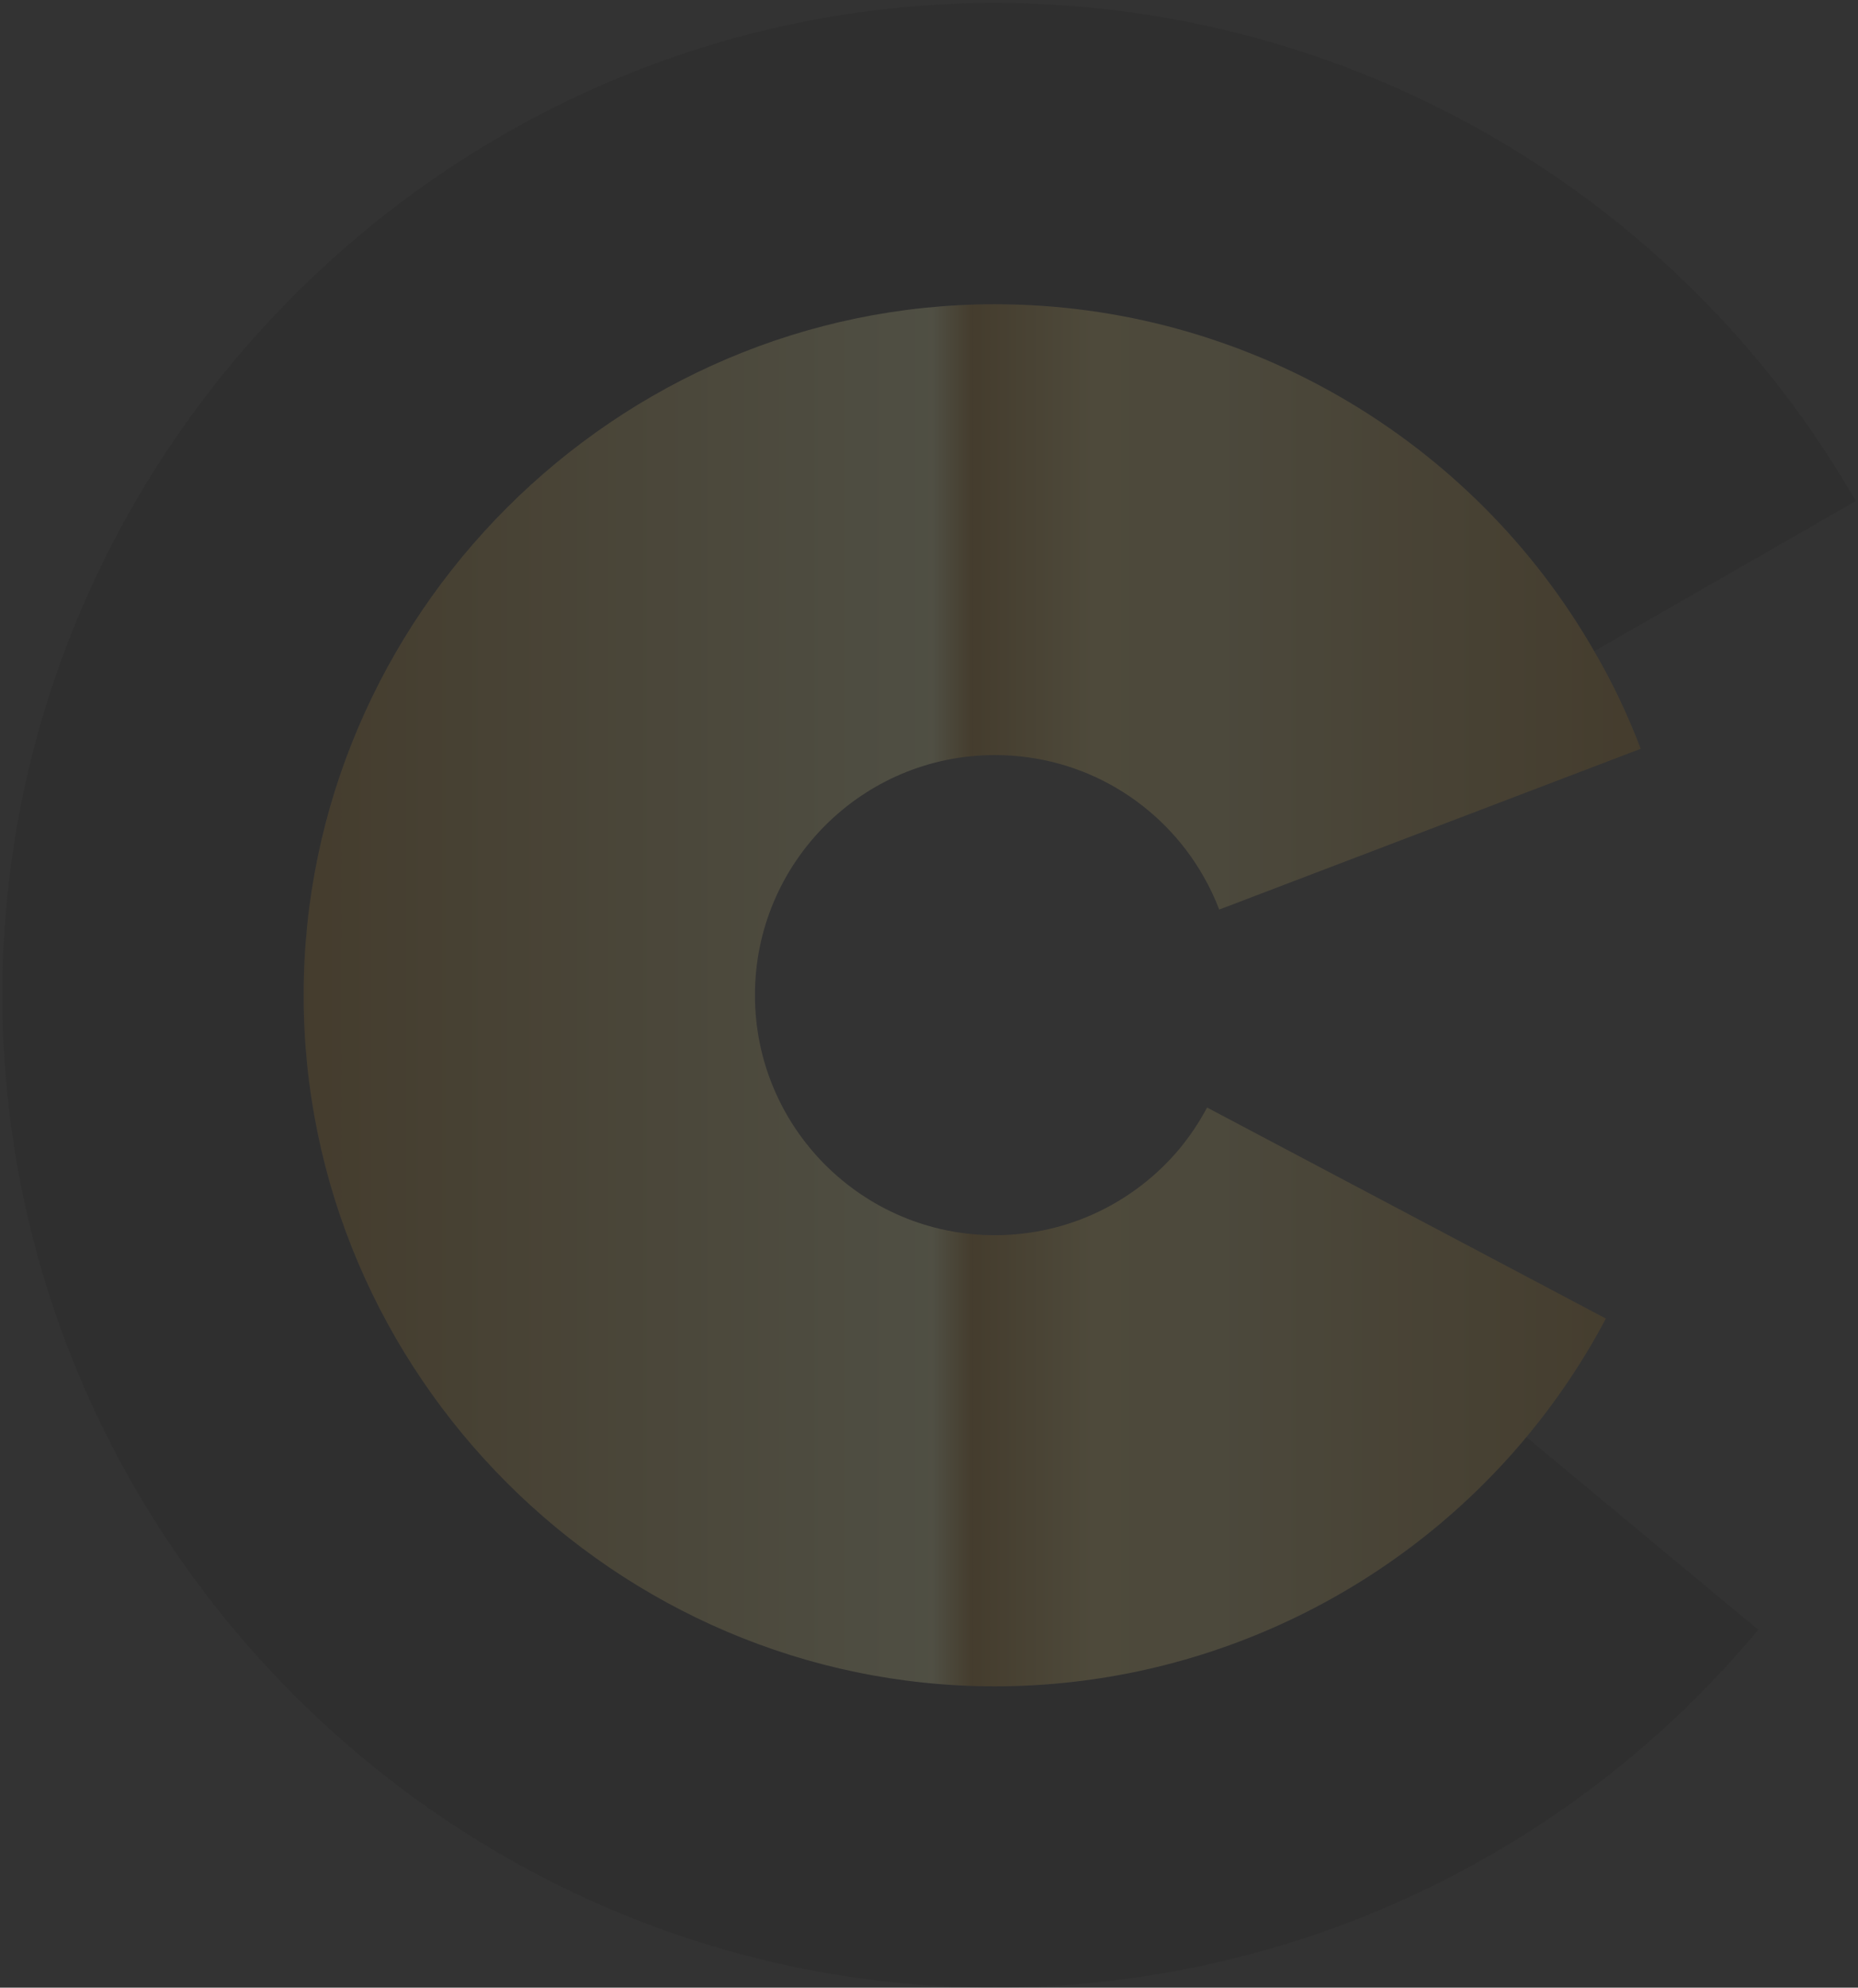
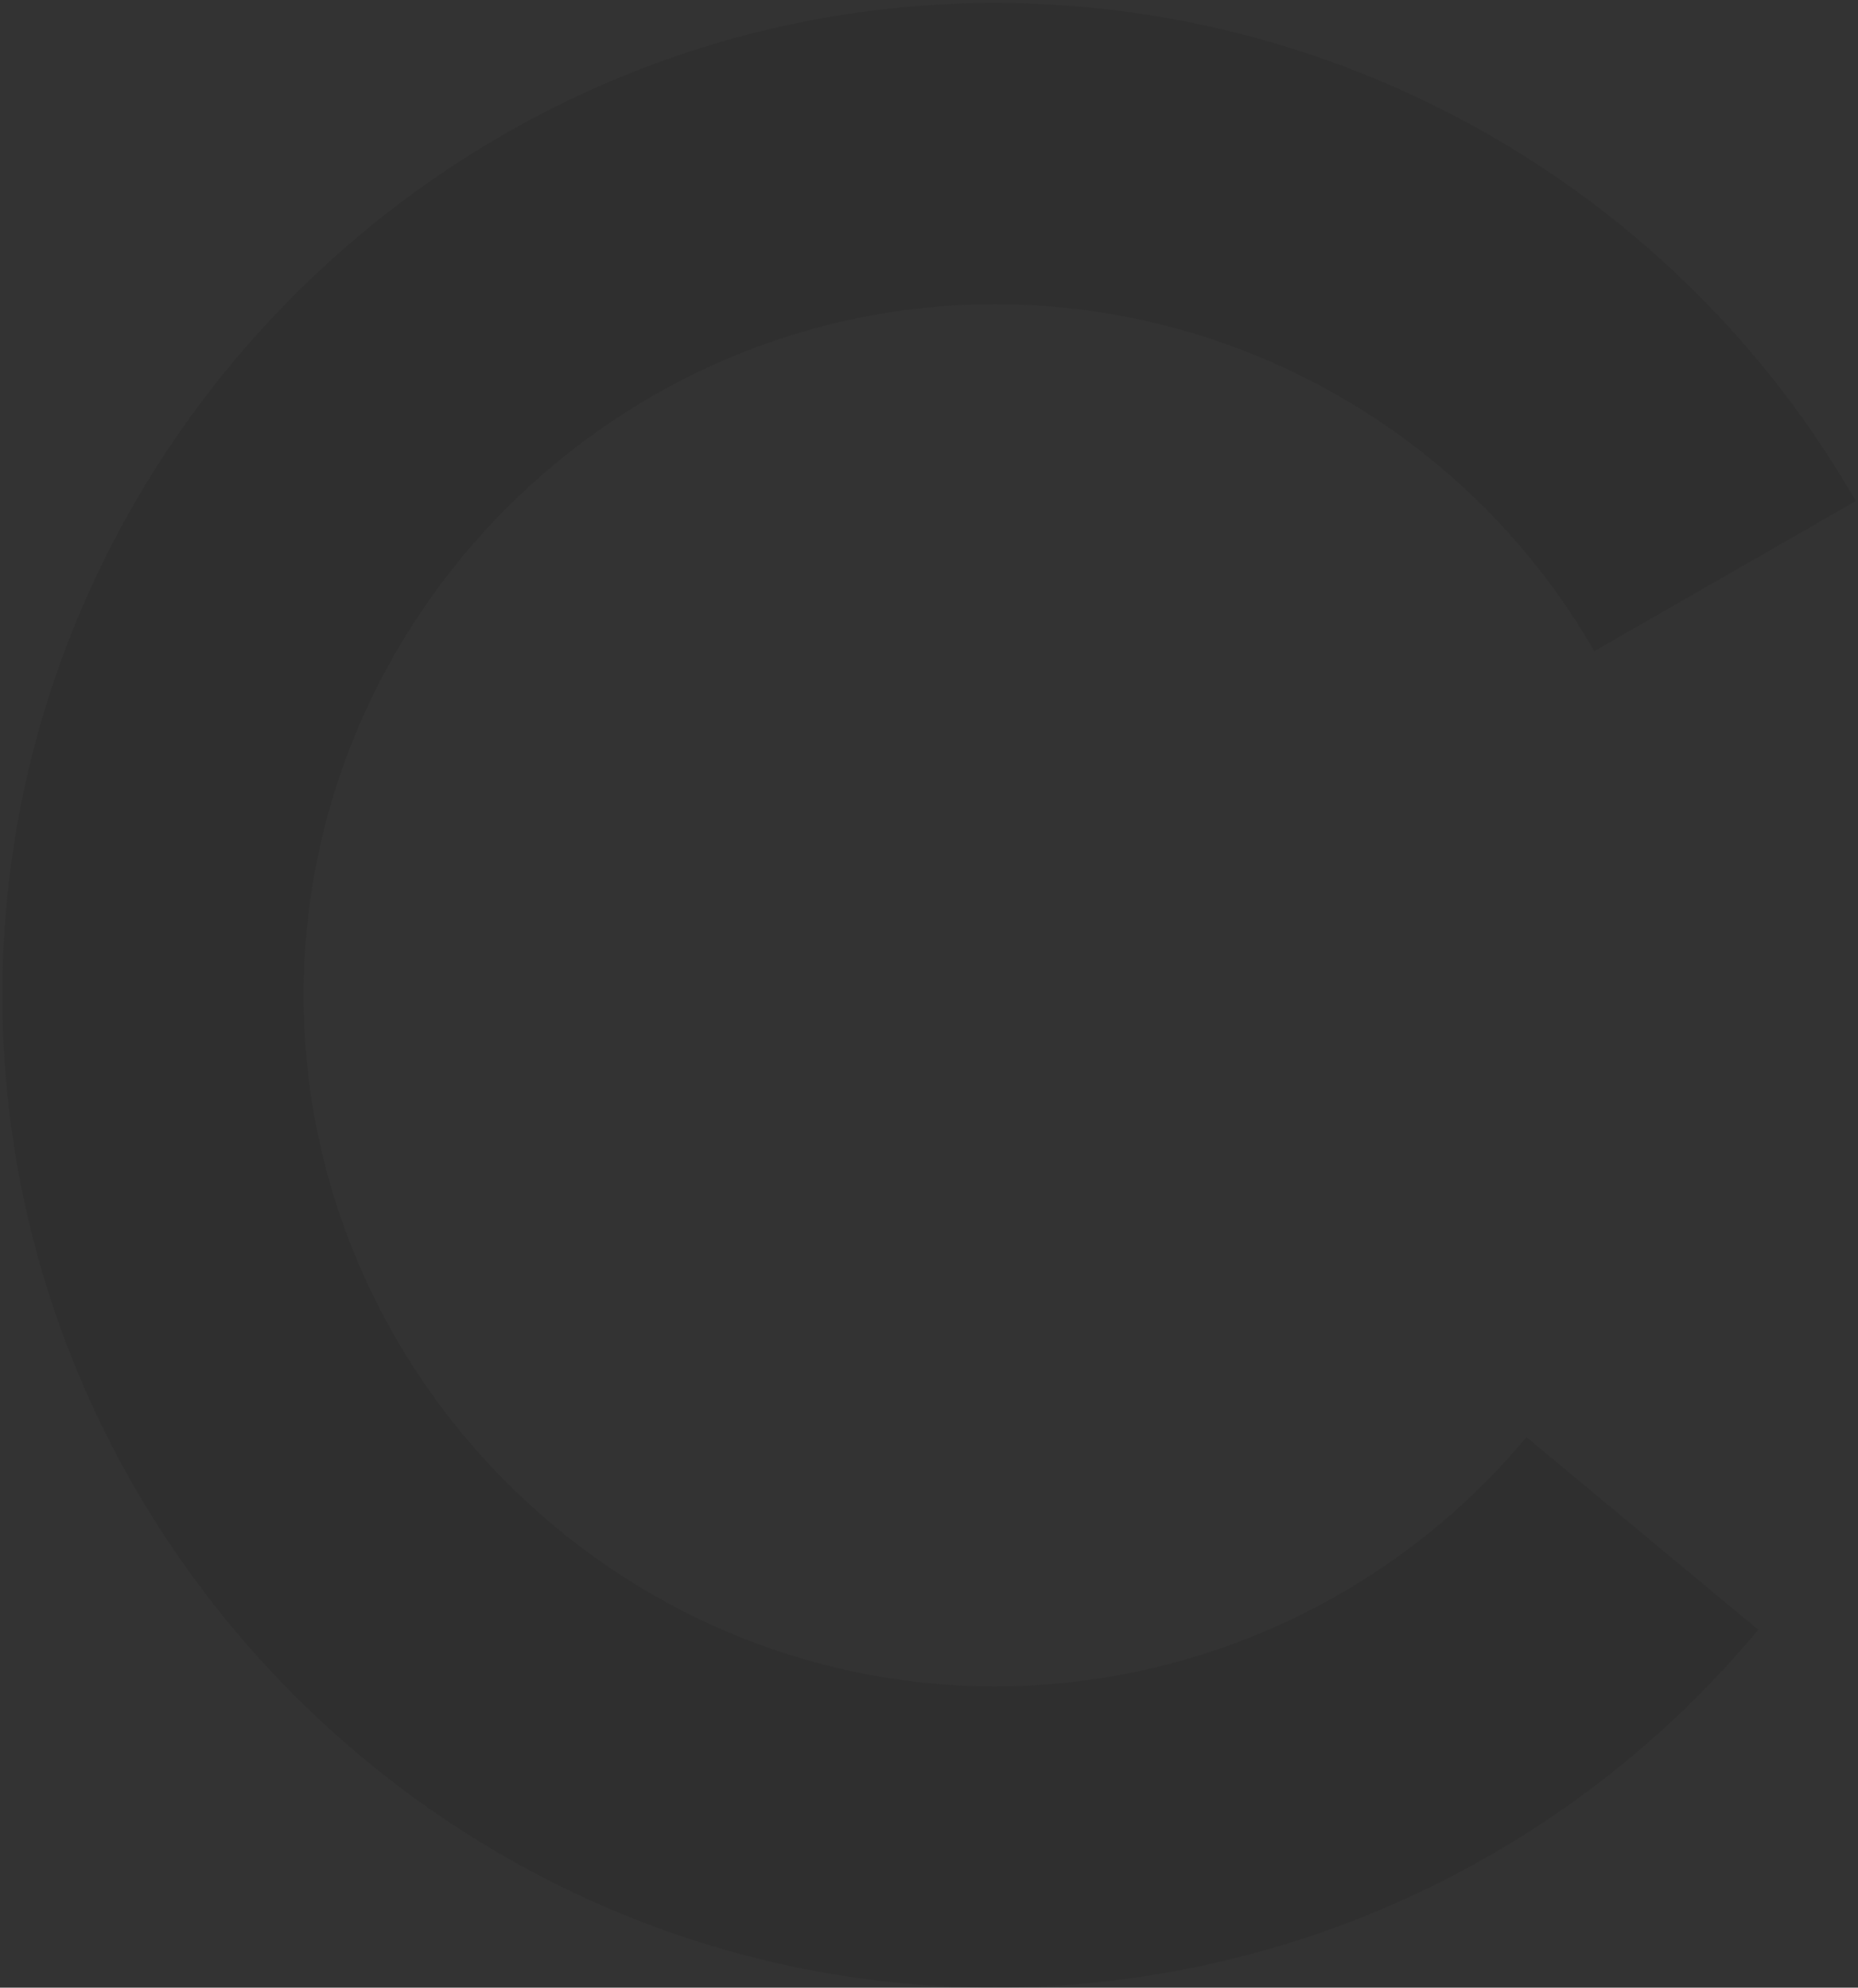
<svg xmlns="http://www.w3.org/2000/svg" width="573" height="613" viewBox="0 0 573 613" fill="none">
  <rect x="0" y="0" width="573" height="613" fill="#333333" stroke="none" />
  <g opacity="0.15">
    <path d="M470.744 443.187L542.253 502.623C484.121 572.525 397.812 613 306.85 613C138.917 613 0.712 474.844 0.712 306.904C0.712 138.965 138.917 0.906 306.817 0.906C416.36 0.906 517.857 59.631 572.337 154.535L491.65 200.856C454.134 135.444 383.788 93.839 306.817 93.839C189.907 93.839 93.645 190.035 93.645 306.937C93.645 423.838 189.875 520.067 306.817 520.067C370.766 520.067 430.74 491.253 470.744 443.187Z" fill="#1C1C1C" />
-     <path d="M372.252 341.565L495.237 406.654C488.322 419.768 480.05 432.011 470.744 443.187C430.74 491.253 370.798 520.067 306.818 520.067C189.907 520.067 93.646 423.871 93.646 306.937C93.646 190.003 189.907 93.839 306.818 93.839C383.788 93.839 454.135 135.477 491.65 200.856C497.241 210.386 501.991 220.432 505.998 230.93L376.001 280.514C374.611 276.863 372.963 273.407 371.024 270.048C358.261 247.791 334.316 232.868 306.818 232.868C265.973 232.868 232.82 266.042 232.82 306.904C232.82 347.767 265.941 380.941 306.818 380.941C329.728 380.941 350.182 370.54 363.786 354.259C367.017 350.319 369.861 346.119 372.252 341.565Z" fill="url(#paint0_linear_82_1329)" />
  </g>
  <defs>
    <linearGradient id="paint0_linear_82_1329" x1="93.678" y1="306.937" x2="505.998" y2="306.937" gradientUnits="userSpaceOnUse">
      <stop stop-color="#AB7511" />
      <stop offset="0.47" stop-color="#F5F2A5" />
      <stop offset="0.5" stop-color="#AB7511" />
      <stop offset="0.59" stop-color="#EBCF6C" />
      <stop offset="0.69" stop-color="#DBC671" />
      <stop offset="1" stop-color="#AB7511" />
    </linearGradient>
  </defs>
</svg>